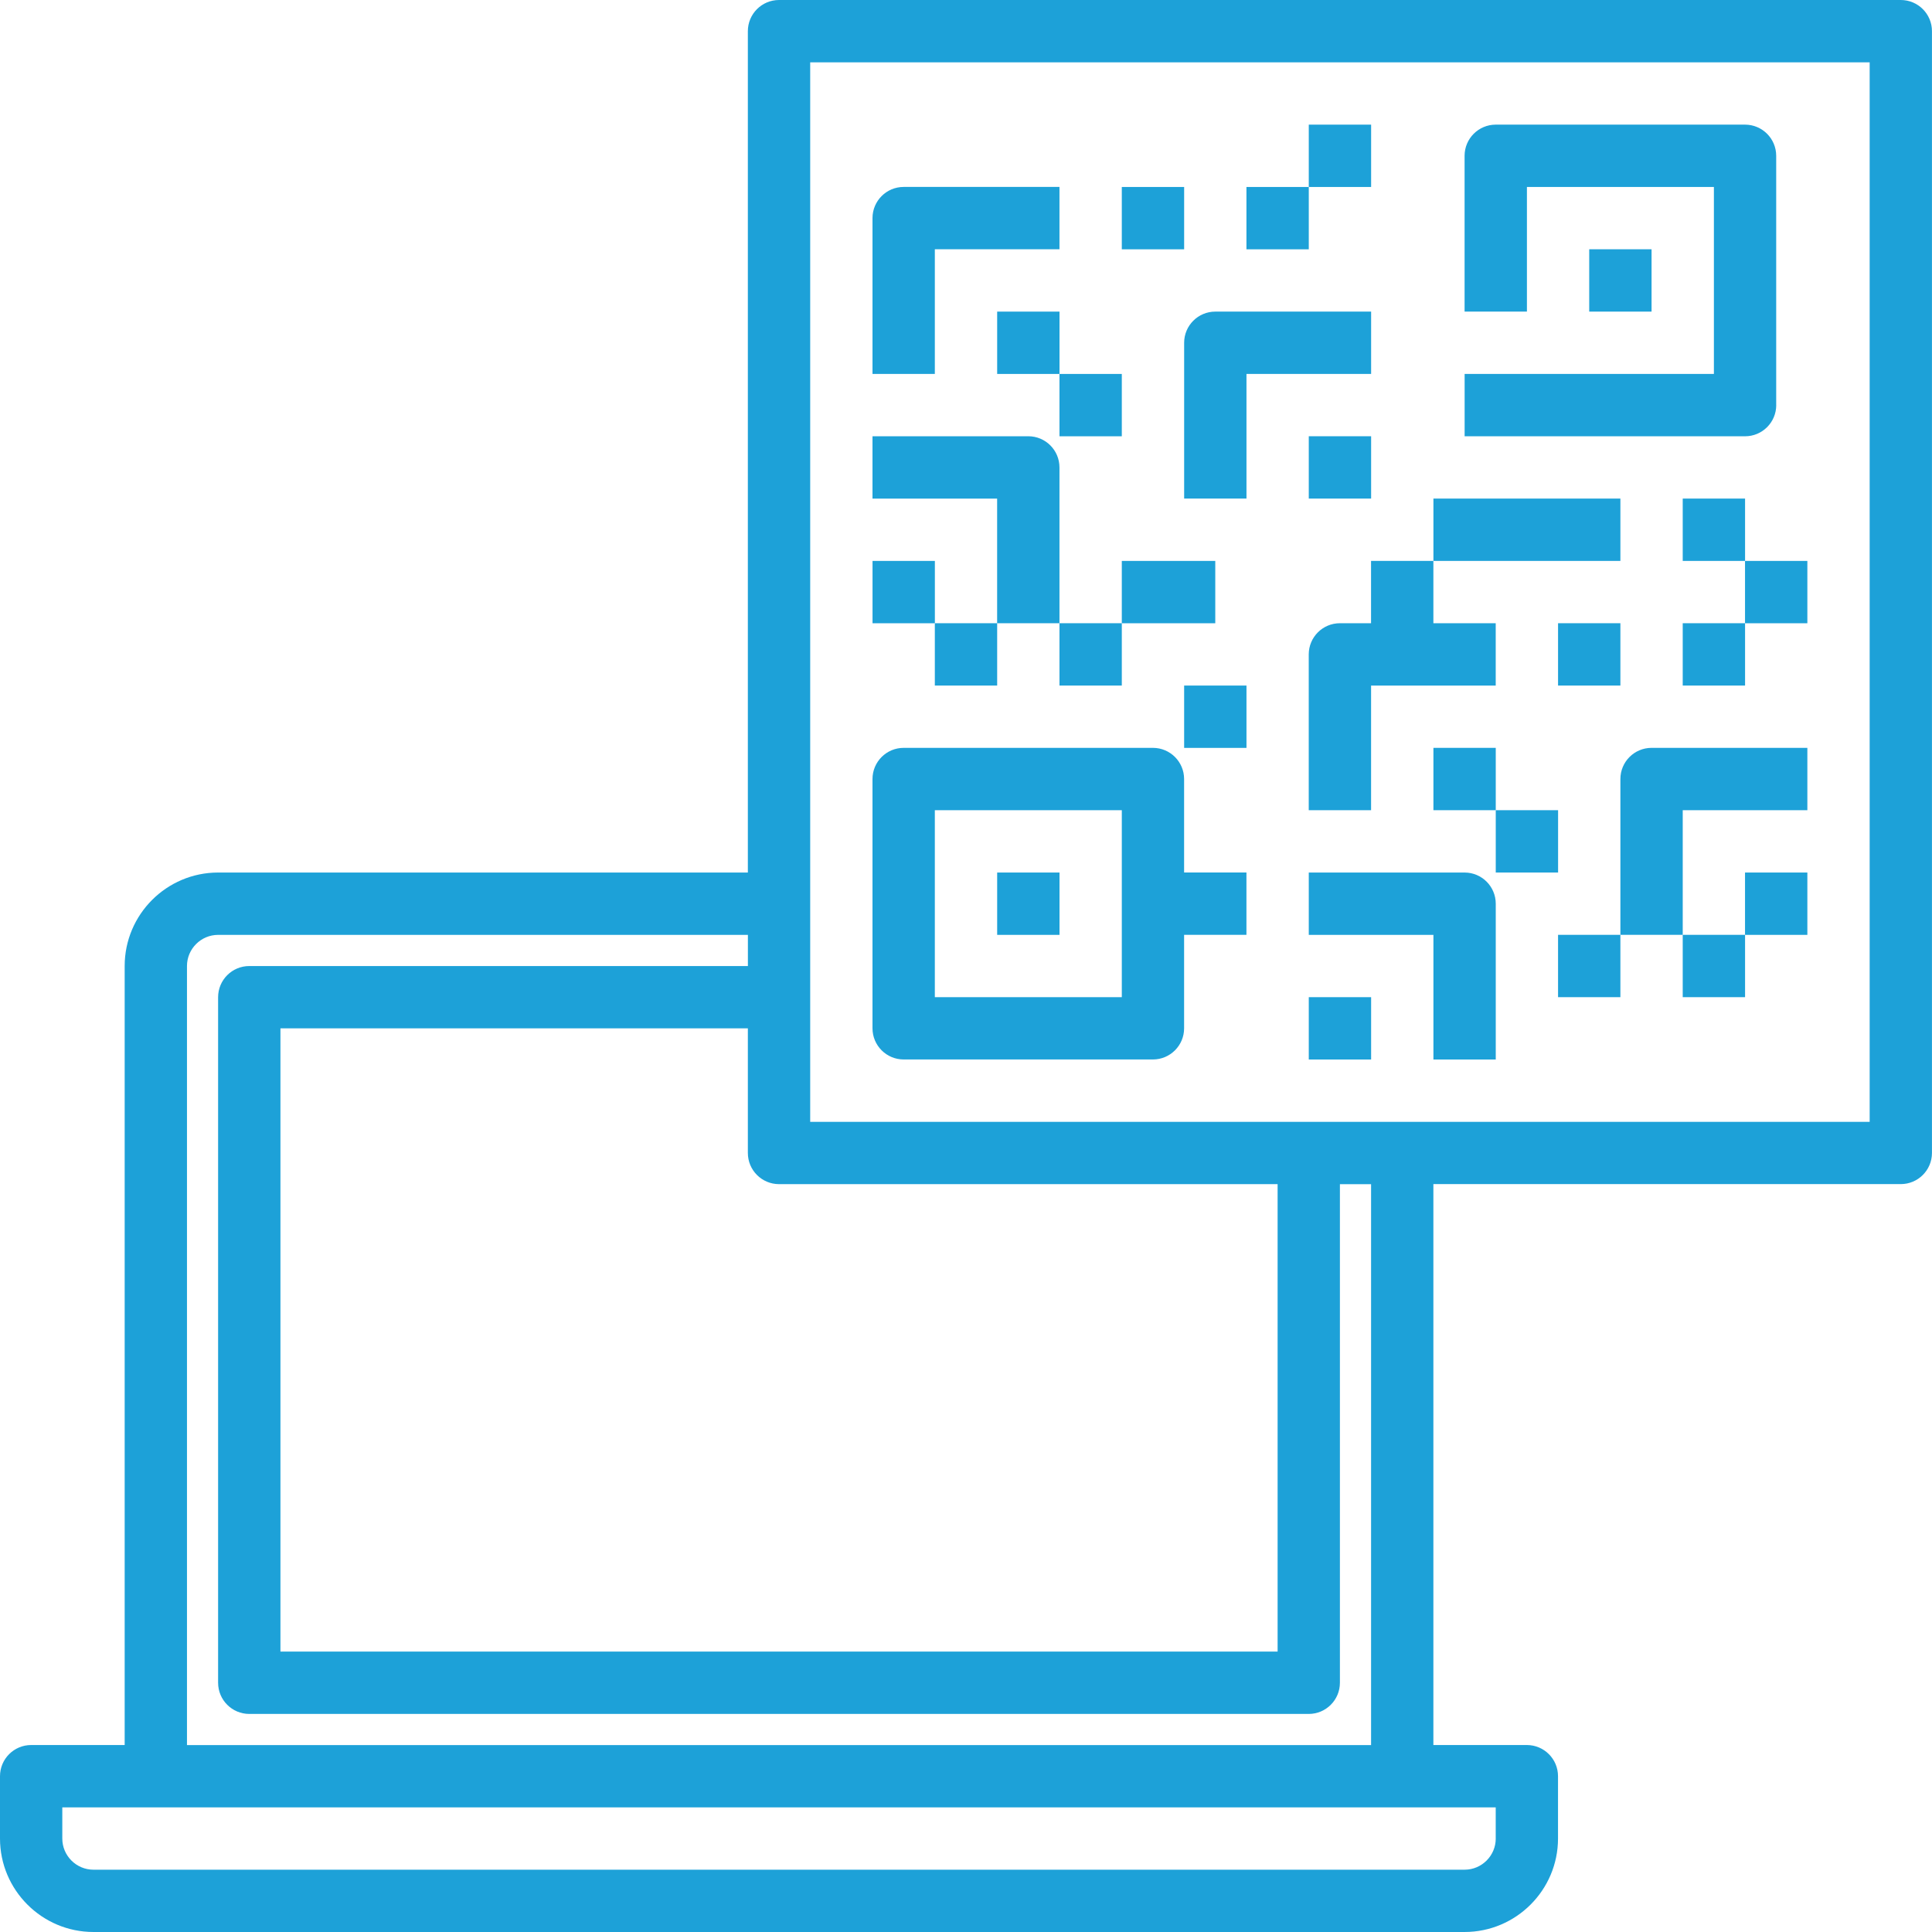
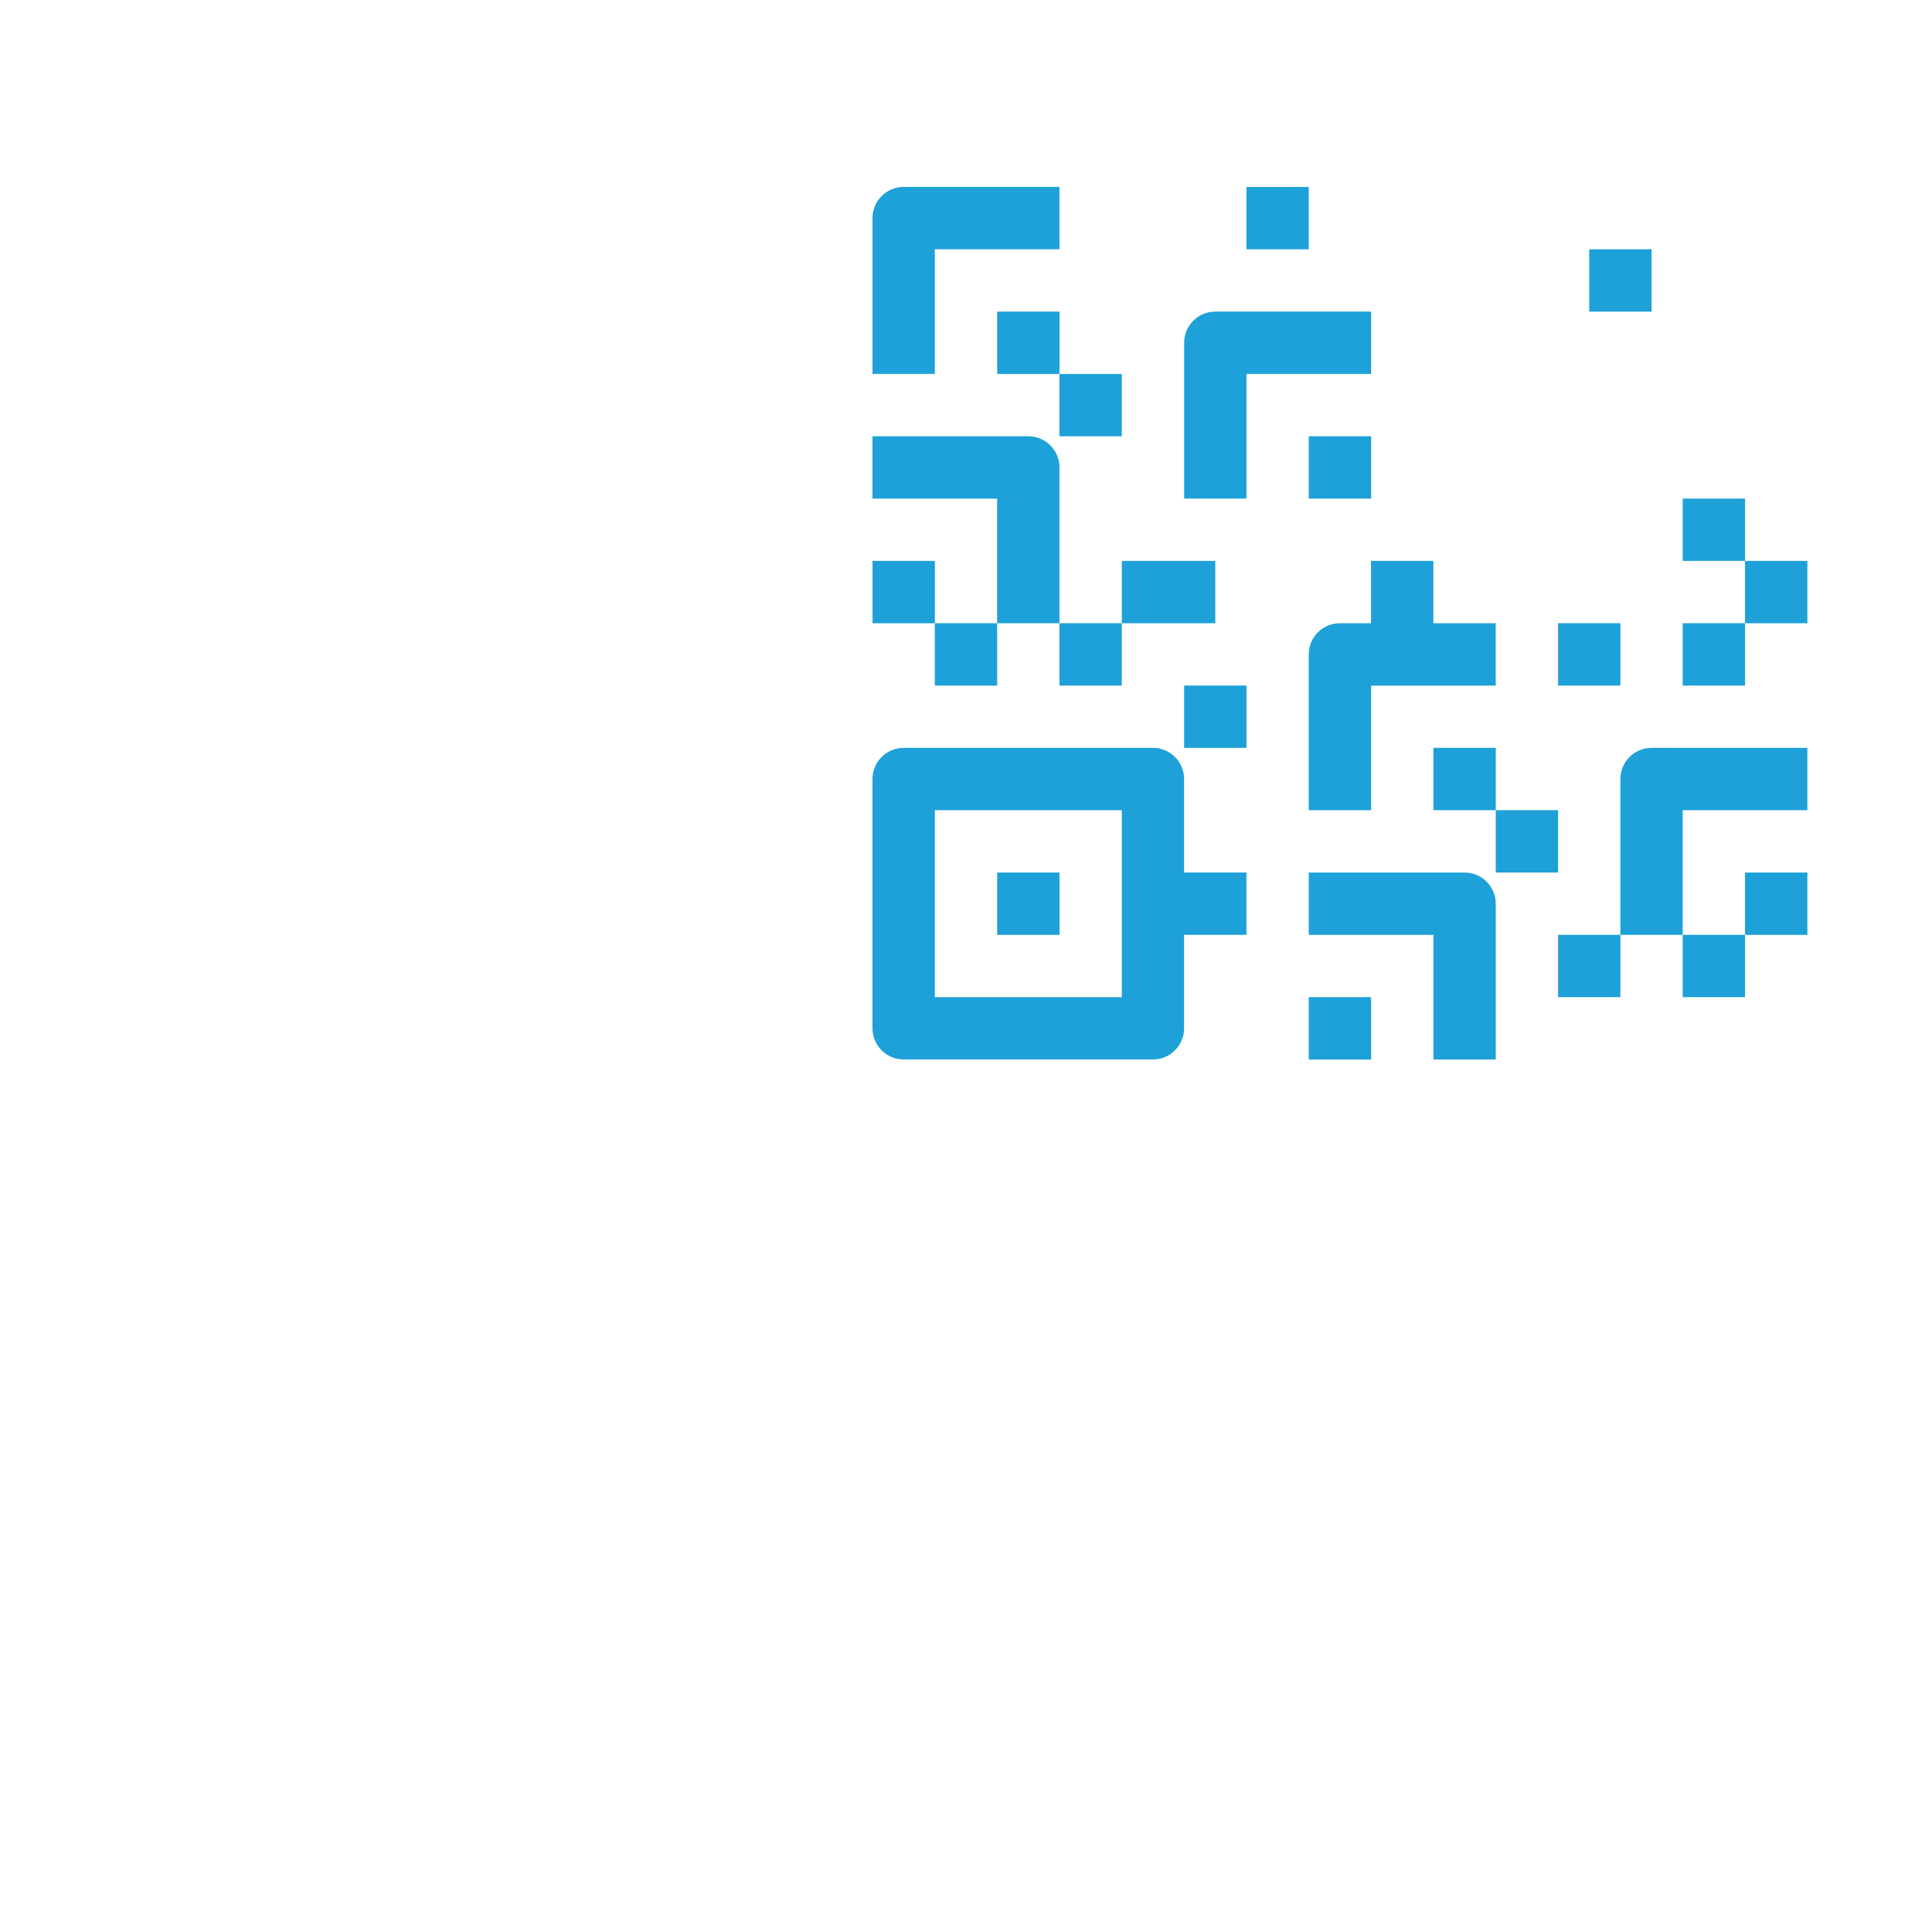
<svg xmlns="http://www.w3.org/2000/svg" id="Layer_1" data-name="Layer 1" viewBox="0 0 512 512">
  <defs>
    <style>
      .cls-1 {
        fill: #1da1d8;
        stroke-width: 0px;
      }
    </style>
  </defs>
-   <path class="cls-1" d="m503.74,0H206.45c-4.56,0-8.26,3.7-8.26,8.26v222.97H57.81c-13.66,0-24.77,11.12-24.77,24.77v206.45H8.26c-4.56,0-8.26,3.7-8.26,8.26v16.52c0,13.66,11.12,24.77,24.77,24.77h363.35c13.66,0,24.77-11.12,24.77-24.77v-16.52c0-4.56-3.7-8.26-8.26-8.26h-24.77v-148.65h123.87c4.56,0,8.26-3.7,8.26-8.26V8.26c0-4.56-3.7-8.26-8.26-8.26ZM206.45,313.81h132.13v123.87H74.32v-165.16h123.87v33.03c0,4.56,3.7,8.26,8.26,8.26Zm189.94,173.42c0,4.55-3.71,8.26-8.26,8.26H24.77c-4.55,0-8.26-3.71-8.26-8.26v-8.26h379.87v8.26Zm-33.03-24.77H49.55v-206.45c0-4.55,3.71-8.26,8.26-8.26h140.39v8.26H66.06c-4.56,0-8.26,3.7-8.26,8.26v181.68c0,4.56,3.7,8.26,8.26,8.26h280.77c4.56,0,8.26-3.7,8.26-8.26v-132.13h8.26v148.65Zm132.13-165.16H214.71V16.52h280.77v280.77Z" />
  <path class="cls-1" d="m231.23,148.65h16.52v16.52h-16.52v-16.52Z" />
  <path class="cls-1" d="m280.77,123.87c0-4.56-3.7-8.26-8.26-8.26h-41.29v16.52h33.03v33.03h16.52v-41.29Z" />
  <path class="cls-1" d="m313.81,132.13h16.52v-33.03h33.03v-16.52h-41.29c-4.56,0-8.26,3.7-8.26,8.26v41.29Z" />
-   <path class="cls-1" d="m346.84,33.03h16.52v16.52h-16.52v-16.52Z" />
  <path class="cls-1" d="m330.32,49.55h16.52v16.52h-16.52v-16.52Z" />
  <path class="cls-1" d="m280.77,99.1h16.52v16.52h-16.52v-16.52Z" />
  <path class="cls-1" d="m264.26,82.58h16.52v16.52h-16.52v-16.52Z" />
  <path class="cls-1" d="m247.74,66.06h33.03v-16.52h-41.29c-4.56,0-8.26,3.7-8.26,8.26v41.29h16.52v-33.03Z" />
-   <path class="cls-1" d="m297.29,49.55h16.52v16.52h-16.52v-16.52Z" />
  <path class="cls-1" d="m346.84,264.26h16.52v16.52h-16.52v-16.52Z" />
  <path class="cls-1" d="m388.13,231.23h-41.29v16.52h33.03v33.03h16.52v-41.29c0-4.56-3.7-8.26-8.26-8.26Z" />
  <path class="cls-1" d="m429.42,206.45v41.29h16.52v-33.03h33.03v-16.52h-41.29c-4.56,0-8.26,3.7-8.26,8.26Z" />
  <path class="cls-1" d="m462.45,148.65h16.52v16.52h-16.52v-16.52Z" />
  <path class="cls-1" d="m445.94,165.16h16.52v16.52h-16.52v-16.52Z" />
  <path class="cls-1" d="m396.39,214.71h16.52v16.52h-16.52v-16.52Z" />
  <path class="cls-1" d="m379.87,198.19h16.52v16.52h-16.52v-16.52Z" />
  <path class="cls-1" d="m412.9,165.16h16.52v16.52h-16.52v-16.52Z" />
  <path class="cls-1" d="m297.29,148.65h24.77v16.52h-24.77v-16.52Z" />
-   <path class="cls-1" d="m470.71,107.35V41.29c0-4.56-3.7-8.26-8.26-8.26h-66.06c-4.56,0-8.26,3.7-8.26,8.26v41.29h16.52v-33.03h49.55v49.55h-66.06v16.52h74.32c4.56,0,8.26-3.7,8.26-8.26Z" />
  <path class="cls-1" d="m421.16,66.06h16.52v16.52h-16.52v-16.52Z" />
  <path class="cls-1" d="m346.84,115.61h16.52v16.52h-16.52v-16.52Z" />
  <path class="cls-1" d="m239.48,280.77h66.06c4.56,0,8.26-3.7,8.26-8.26v-24.77h16.52v-16.52h-16.52v-24.77c0-4.56-3.7-8.26-8.26-8.26h-66.06c-4.56,0-8.26,3.7-8.26,8.26v66.06c0,4.56,3.7,8.26,8.26,8.26Zm8.26-66.06h49.55v49.55h-49.55v-49.55Z" />
  <path class="cls-1" d="m264.26,231.23h16.52v16.52h-16.52v-16.52Z" />
  <path class="cls-1" d="m363.35,165.16h-8.26c-4.56,0-8.26,3.7-8.26,8.26v41.29h16.52v-33.03h33.03v-16.52h-16.52v-16.52h-16.52v16.52Z" />
-   <path class="cls-1" d="m379.87,132.13h49.55v16.52h-49.55v-16.52Z" />
  <path class="cls-1" d="m445.94,132.13h16.52v16.52h-16.52v-16.52Z" />
  <path class="cls-1" d="m247.74,165.16h16.52v16.52h-16.52v-16.52Z" />
  <path class="cls-1" d="m280.77,165.16h16.52v16.52h-16.52v-16.52Z" />
  <path class="cls-1" d="m313.81,181.68h16.52v16.52h-16.52v-16.52Z" />
  <path class="cls-1" d="m462.45,231.23h16.52v16.52h-16.52v-16.52Z" />
  <path class="cls-1" d="m445.94,247.74h16.52v16.52h-16.52v-16.52Z" />
  <path class="cls-1" d="m412.9,247.74h16.52v16.52h-16.52v-16.52Z" />
</svg>